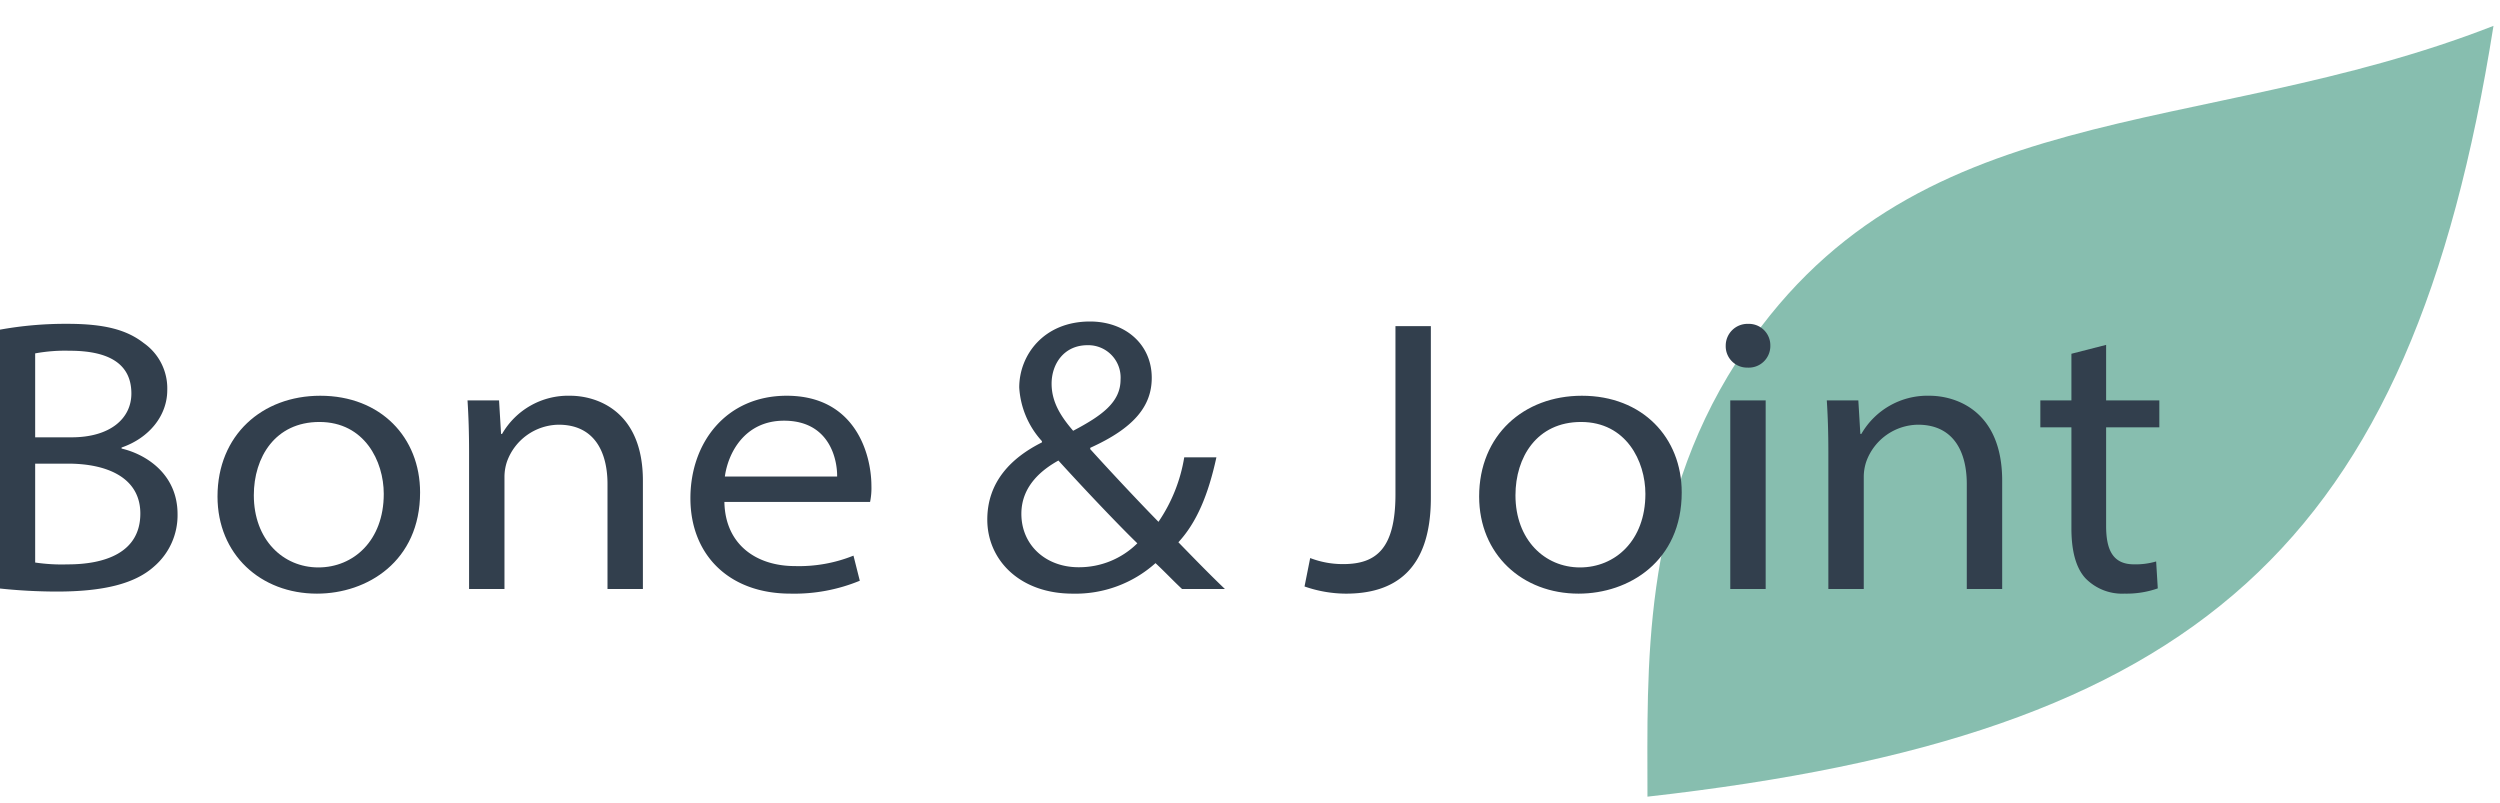
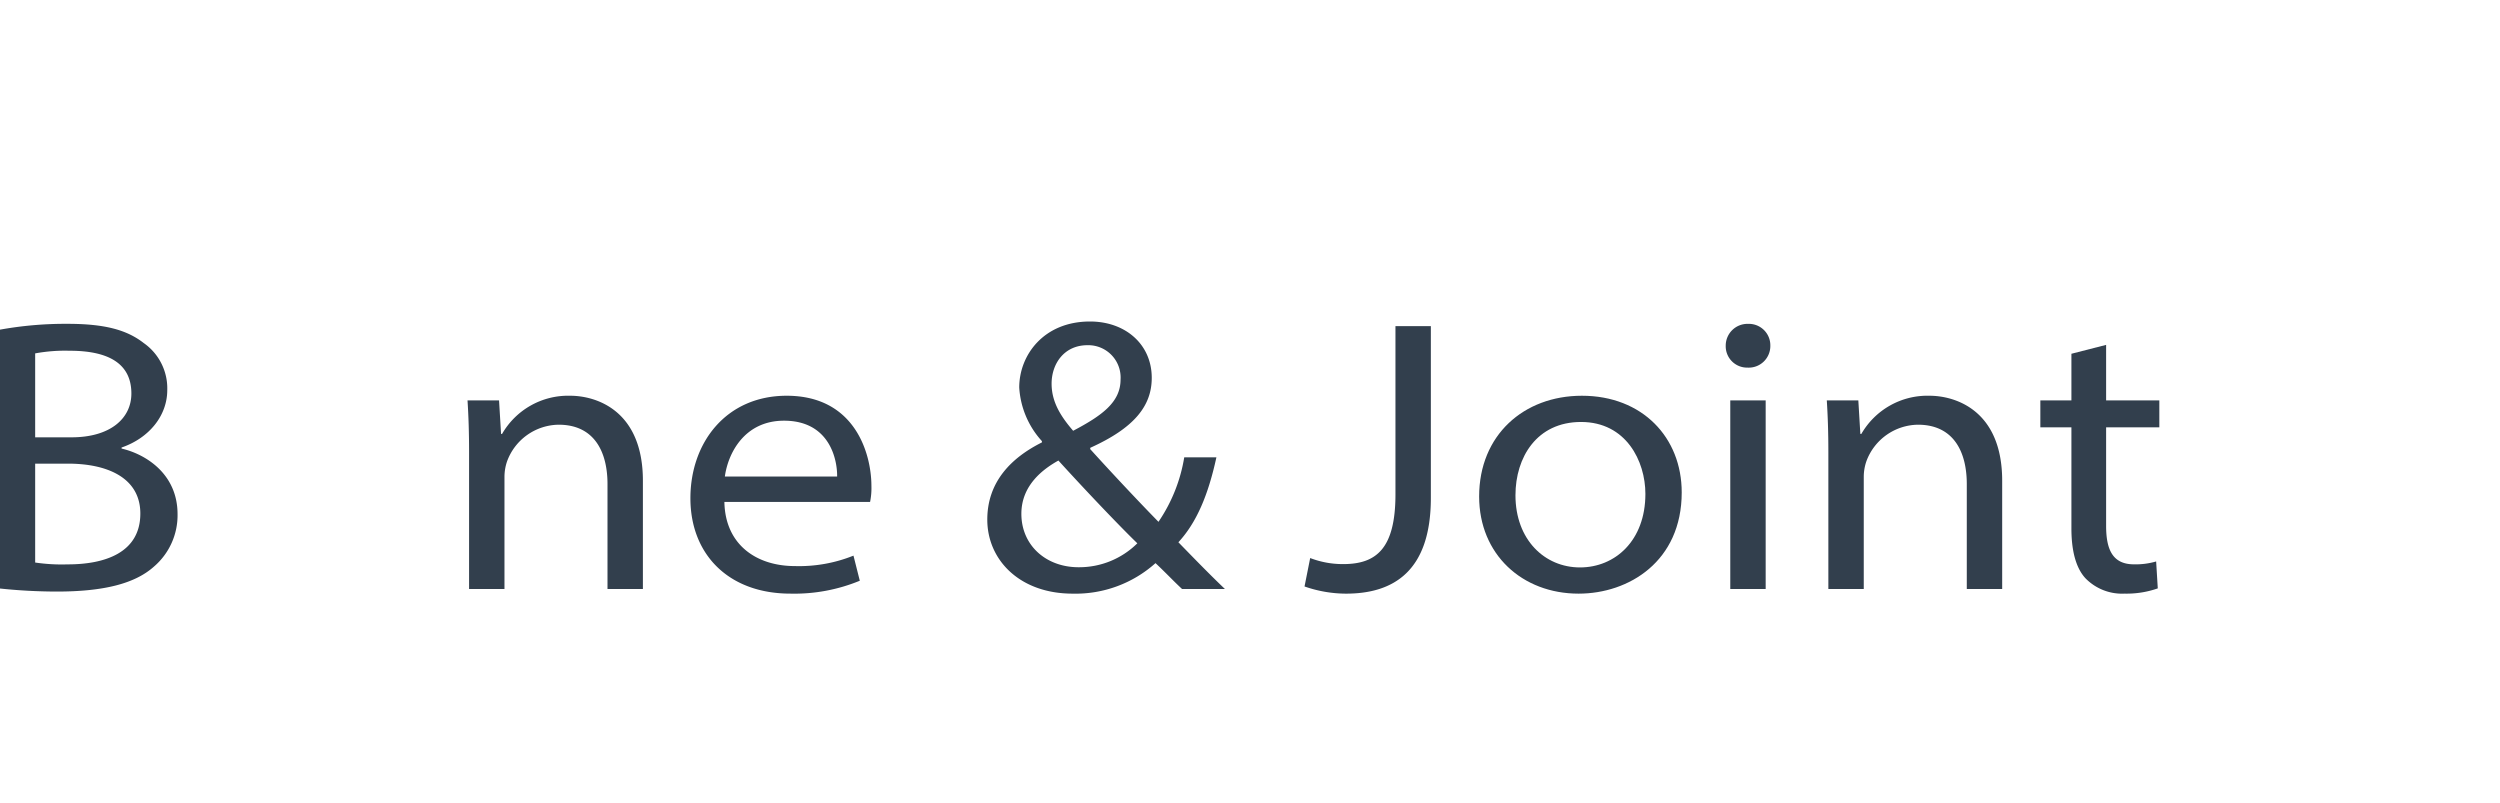
<svg xmlns="http://www.w3.org/2000/svg" id="bjj" viewBox="0 0 327 105">
  <defs>
    <style>.cls-1{fill:#87beaf;}.cls-2{fill:#323f4d;}</style>
  </defs>
-   <path class="cls-1" d="M326.148,3.383c-38.932,15.2-76.355,8.586-99.022,43.995-12.468,19.476-11.638,40.061-11.638,56.826C287.507,96.101,315.316,71.641,326.148,3.383Z" />
  <path class="cls-2" d="M0,43.118a48.203,48.203,0,0,1,8.821-.762c4.863,0,7.769.782,9.999,2.53a7.226,7.226,0,0,1,3.058,6.147c0,3.271-2.301,6.235-5.976,7.502v.138c3.061.703,7.322,3.246,7.322,8.58a8.842,8.842,0,0,1-3.092,6.862c-2.492,2.228-6.566,3.261-12.7,3.261A71.711,71.711,0,0,1,0,76.978Zm4.6,14.084H9.348c5.082,0,7.836-2.473,7.836-5.73,0-4.23-3.486-5.594-8.071-5.594A21.58,21.58,0,0,0,4.6,46.223Zm0,16.377a23.845,23.845,0,0,0,4.266.242c4.775,0,9.49-1.482,9.49-6.648,0-4.658-4.274-6.528-9.468-6.529H4.6Z" />
-   <path class="cls-2" d="M54.947,64.408c0,9.012-6.91,13.241-13.487,13.241-7.373,0-13.01-5.129-13.01-12.708,0-8.033,5.845-13.177,13.439-13.177C49.794,51.763,54.947,57.213,54.947,64.408Zm-21.747.368c0,5.81,3.811,9.444,8.444,9.444,4.579,0,8.552-3.495,8.552-9.618,0-4.292-2.528-9.408-8.416-9.408C35.976,55.194,33.2,59.829,33.2,64.775Z" />
  <path class="cls-2" d="M61.355,59.123c0-2.477-.069-4.689-.204-6.752h4.125l.263,4.385h.133a9.969,9.969,0,0,1,8.909-4.993c3.381,0,9.51,1.896,9.51,11.121V77.042H79.461V63.32c0-4.3-1.784-7.768-6.385-7.768a7.287,7.287,0,0,0-6.748,4.783,6.297,6.297,0,0,0-.343,2.044V77.042H61.355Z" />
  <path class="cls-2" d="M94.751,65.657c.105,5.612,4.217,8.386,9.225,8.386a19.052,19.052,0,0,0,7.658-1.366l.827,3.283a22.44,22.44,0,0,1-9.066,1.687c-8.082,0-13.089-5.115-13.089-12.472,0-7.32,4.705-13.412,12.595-13.412,8.95,0,11.081,7.588,11.081,11.823a9.015,9.015,0,0,1-.176,2.07ZM109.496,62.328c.037-2.191-.965-7.302-6.947-7.302-5.175,0-7.325,4.26-7.737,7.302Z" />
  <path class="cls-2" d="M154.133,70.928c2.388-2.59,3.899-6.176,4.972-11.105h-4.207a20.949,20.949,0,0,1-3.37,8.431c-2.075-2.119-5.531-5.759-8.933-9.515l.015-.168c5.753-2.598,8.039-5.478,8.039-9.149,0-4.387-3.451-7.37-8.077-7.37-6.078,0-9.256,4.419-9.256,8.632a11.394,11.394,0,0,0,2.967,7.015l-.001.168c-3.974,1.988-7.144,5.127-7.144,10.099,0,5.252,4.218,9.683,11.17,9.683a15.683,15.683,0,0,0,10.833-3.993c1.391,1.309,2.378,2.369,3.473,3.386h5.607C158.25,75.159,156.338,73.195,154.133,70.928ZM142.245,45.152a4.23,4.23,0,0,1,4.324,4.492c0,2.985-2.461,4.729-6.201,6.703-1.495-1.749-2.819-3.659-2.819-6.158C137.549,47.591,139.181,45.152,142.245,45.152Zm-1.161,29.043c-4.301,0-7.489-2.896-7.489-6.991,0-3.757,2.87-5.865,4.844-6.966,4.312,4.739,8.558,9.129,10.324,10.826A10.803,10.803,0,0,1,141.084,74.195Z" />
  <path class="cls-2" d="M182.526,42.658h4.63v22.466c0,9.589-4.887,12.525-11.102,12.525a16.543,16.543,0,0,1-5.422-.939l.74-3.718a11.849,11.849,0,0,0,4.329.791c4.307,0,6.825-2.008,6.825-9.139Z" />
  <path class="cls-2" d="M219.969,64.408c0,9.012-6.91,13.241-13.487,13.241-7.373,0-13.01-5.129-13.01-12.708,0-8.033,5.845-13.177,13.439-13.177C214.816,51.763,219.969,57.213,219.969,64.408Zm-21.747.368c0,5.81,3.811,9.444,8.444,9.444,4.579,0,8.552-3.495,8.552-9.618,0-4.292-2.528-9.408-8.416-9.408C200.998,55.194,198.223,59.829,198.223,64.775Z" />
  <path class="cls-2" d="M231.56,45.223a2.828,2.828,0,0,1-2.987,2.861,2.794,2.794,0,0,1-2.849-2.861,2.848,2.848,0,0,1,2.935-2.861A2.807,2.807,0,0,1,231.56,45.223Zm-5.24,31.82v-24.671h4.63v24.671Z" />
  <path class="cls-2" d="M239.149,59.123c0-2.477-.069-4.689-.204-6.752h4.125l.263,4.385h.133a9.969,9.969,0,0,1,8.909-4.993c3.381,0,9.51,1.896,9.51,11.121V77.042h-4.629V63.32c0-4.3-1.784-7.768-6.385-7.768a7.287,7.287,0,0,0-6.748,4.783,6.297,6.297,0,0,0-.343,2.044V77.042h-4.63Z" />
  <path class="cls-2" d="M275.48,45.109v7.262h6.961v3.525h-6.961V68.78c0,3.031.805,5.035,3.641,5.035a9.521,9.521,0,0,0,2.903-.377l.213,3.522a12.303,12.303,0,0,1-4.337.686,6.684,6.684,0,0,1-5.137-2.023c-1.308-1.431-1.822-3.765-1.822-6.508V55.896h-4.064v-3.525h4.064v-6.098Z" />
</svg>